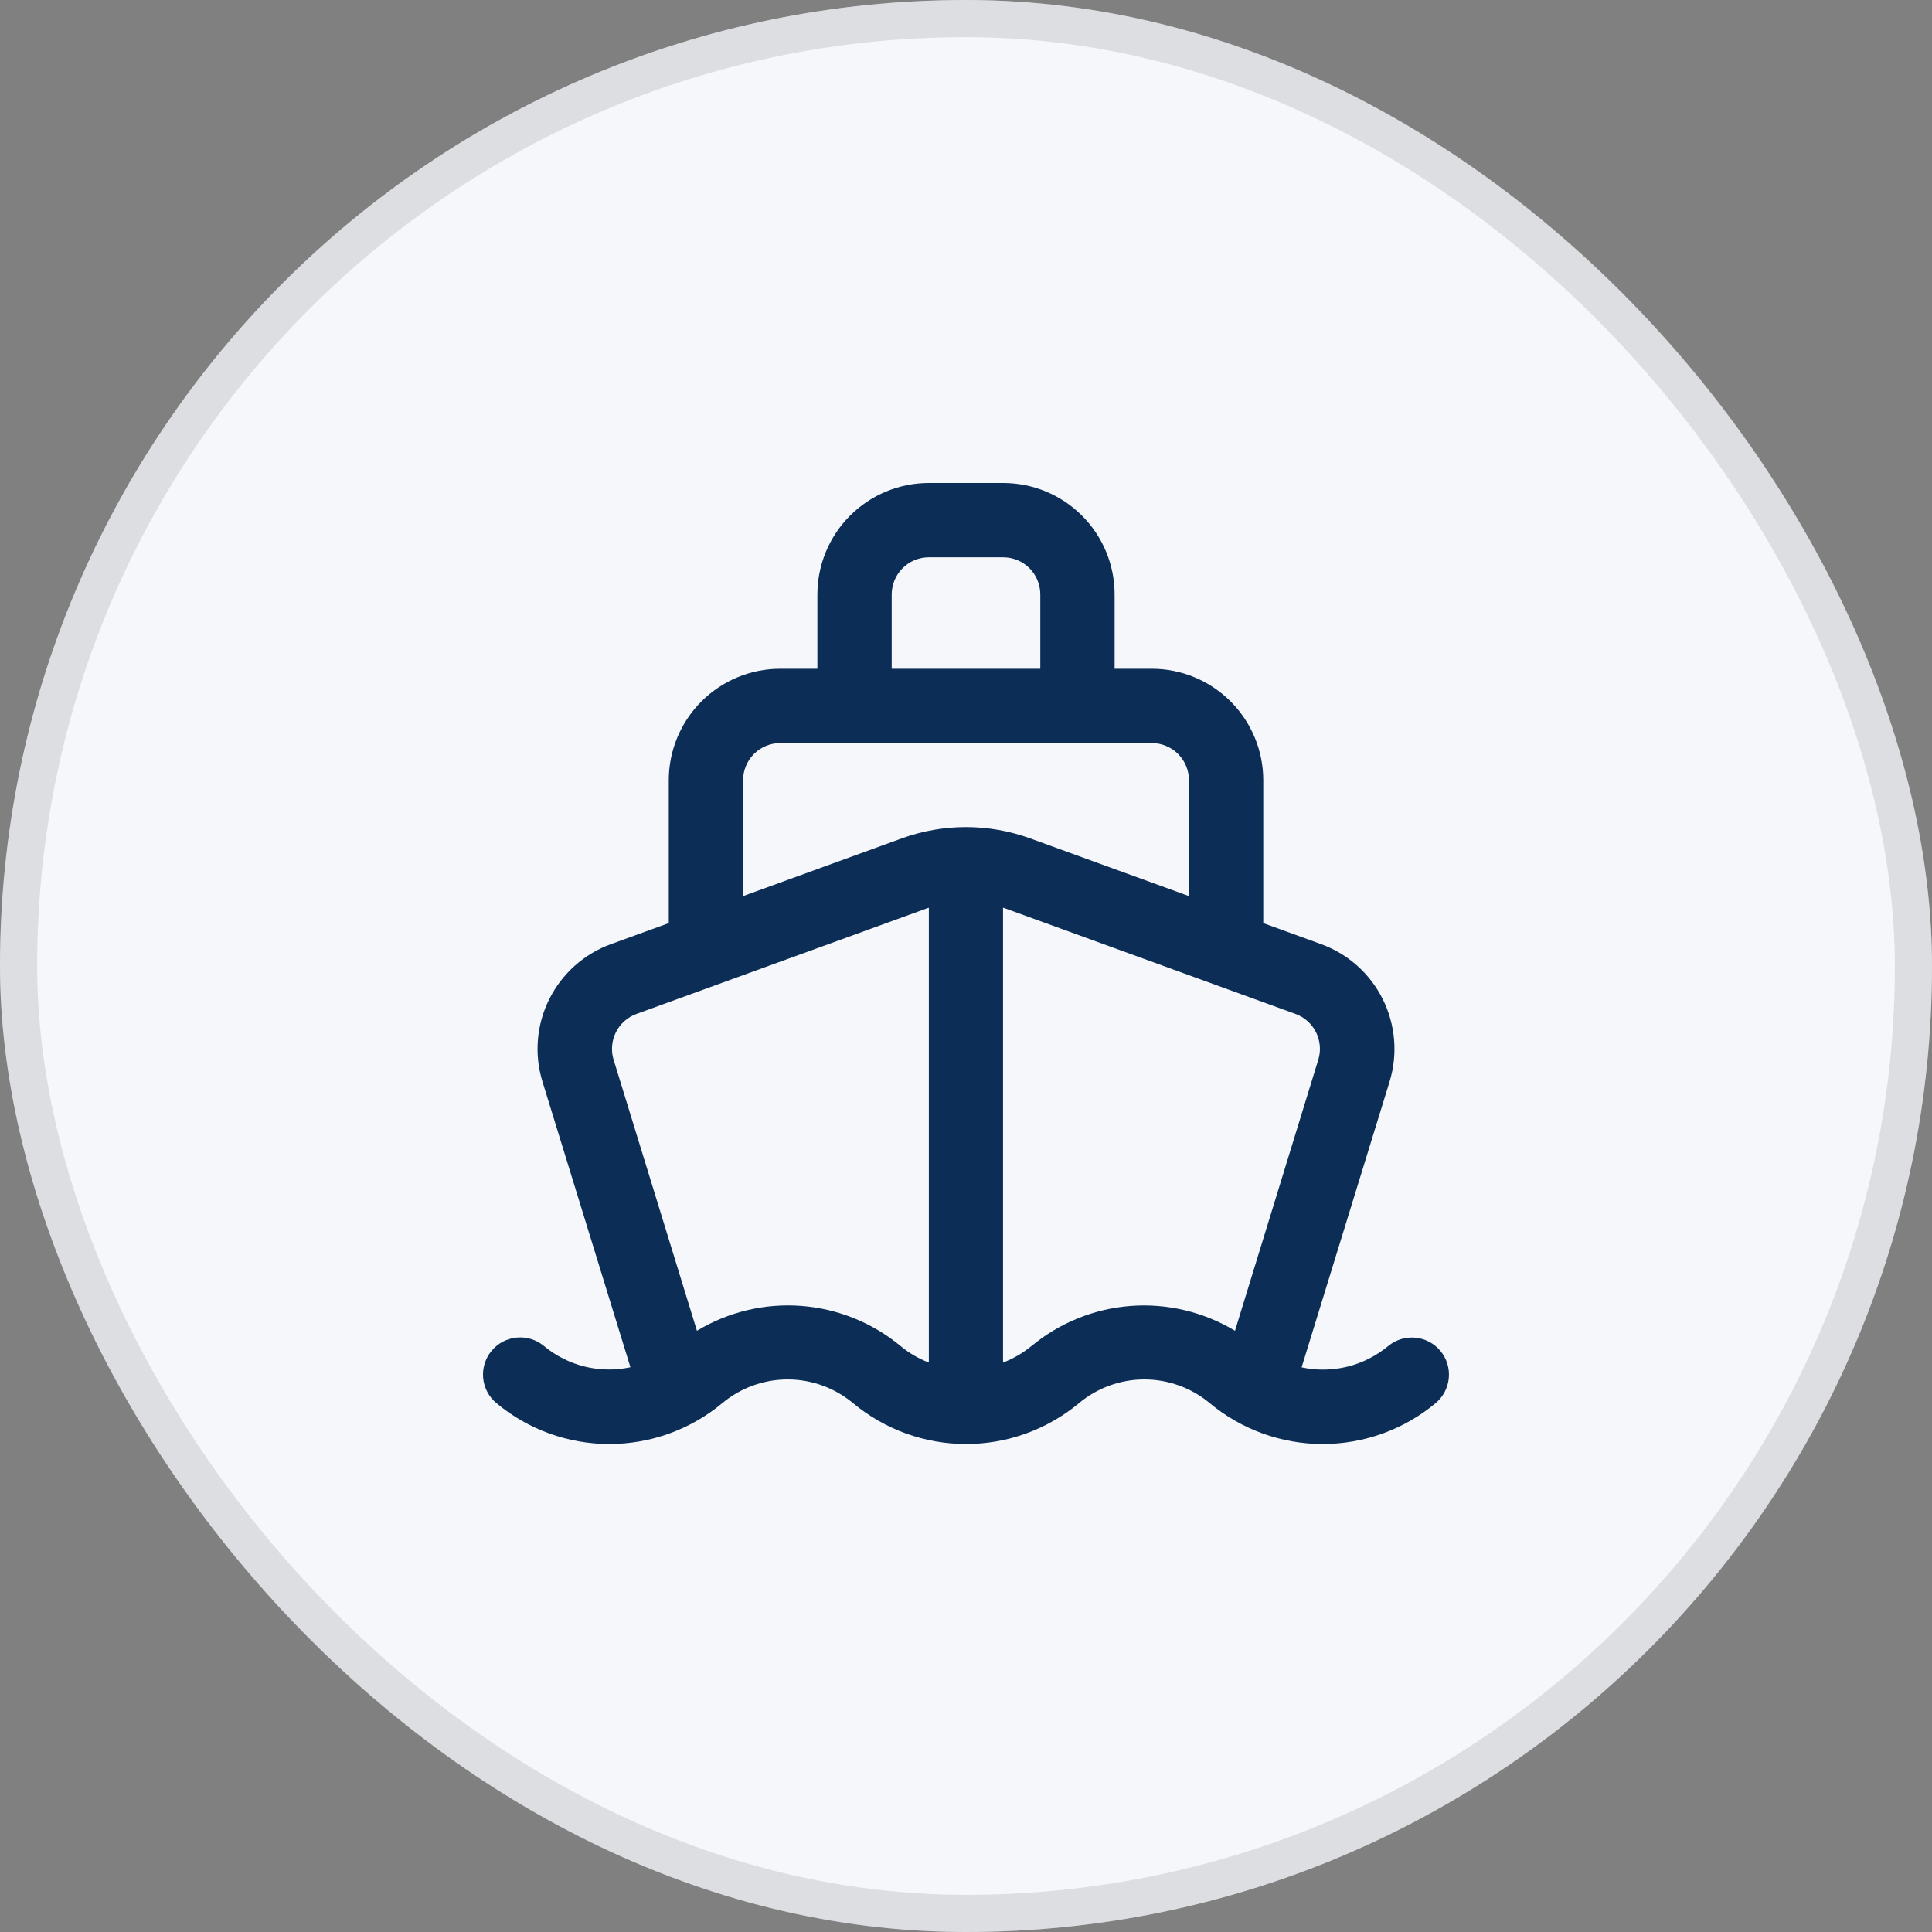
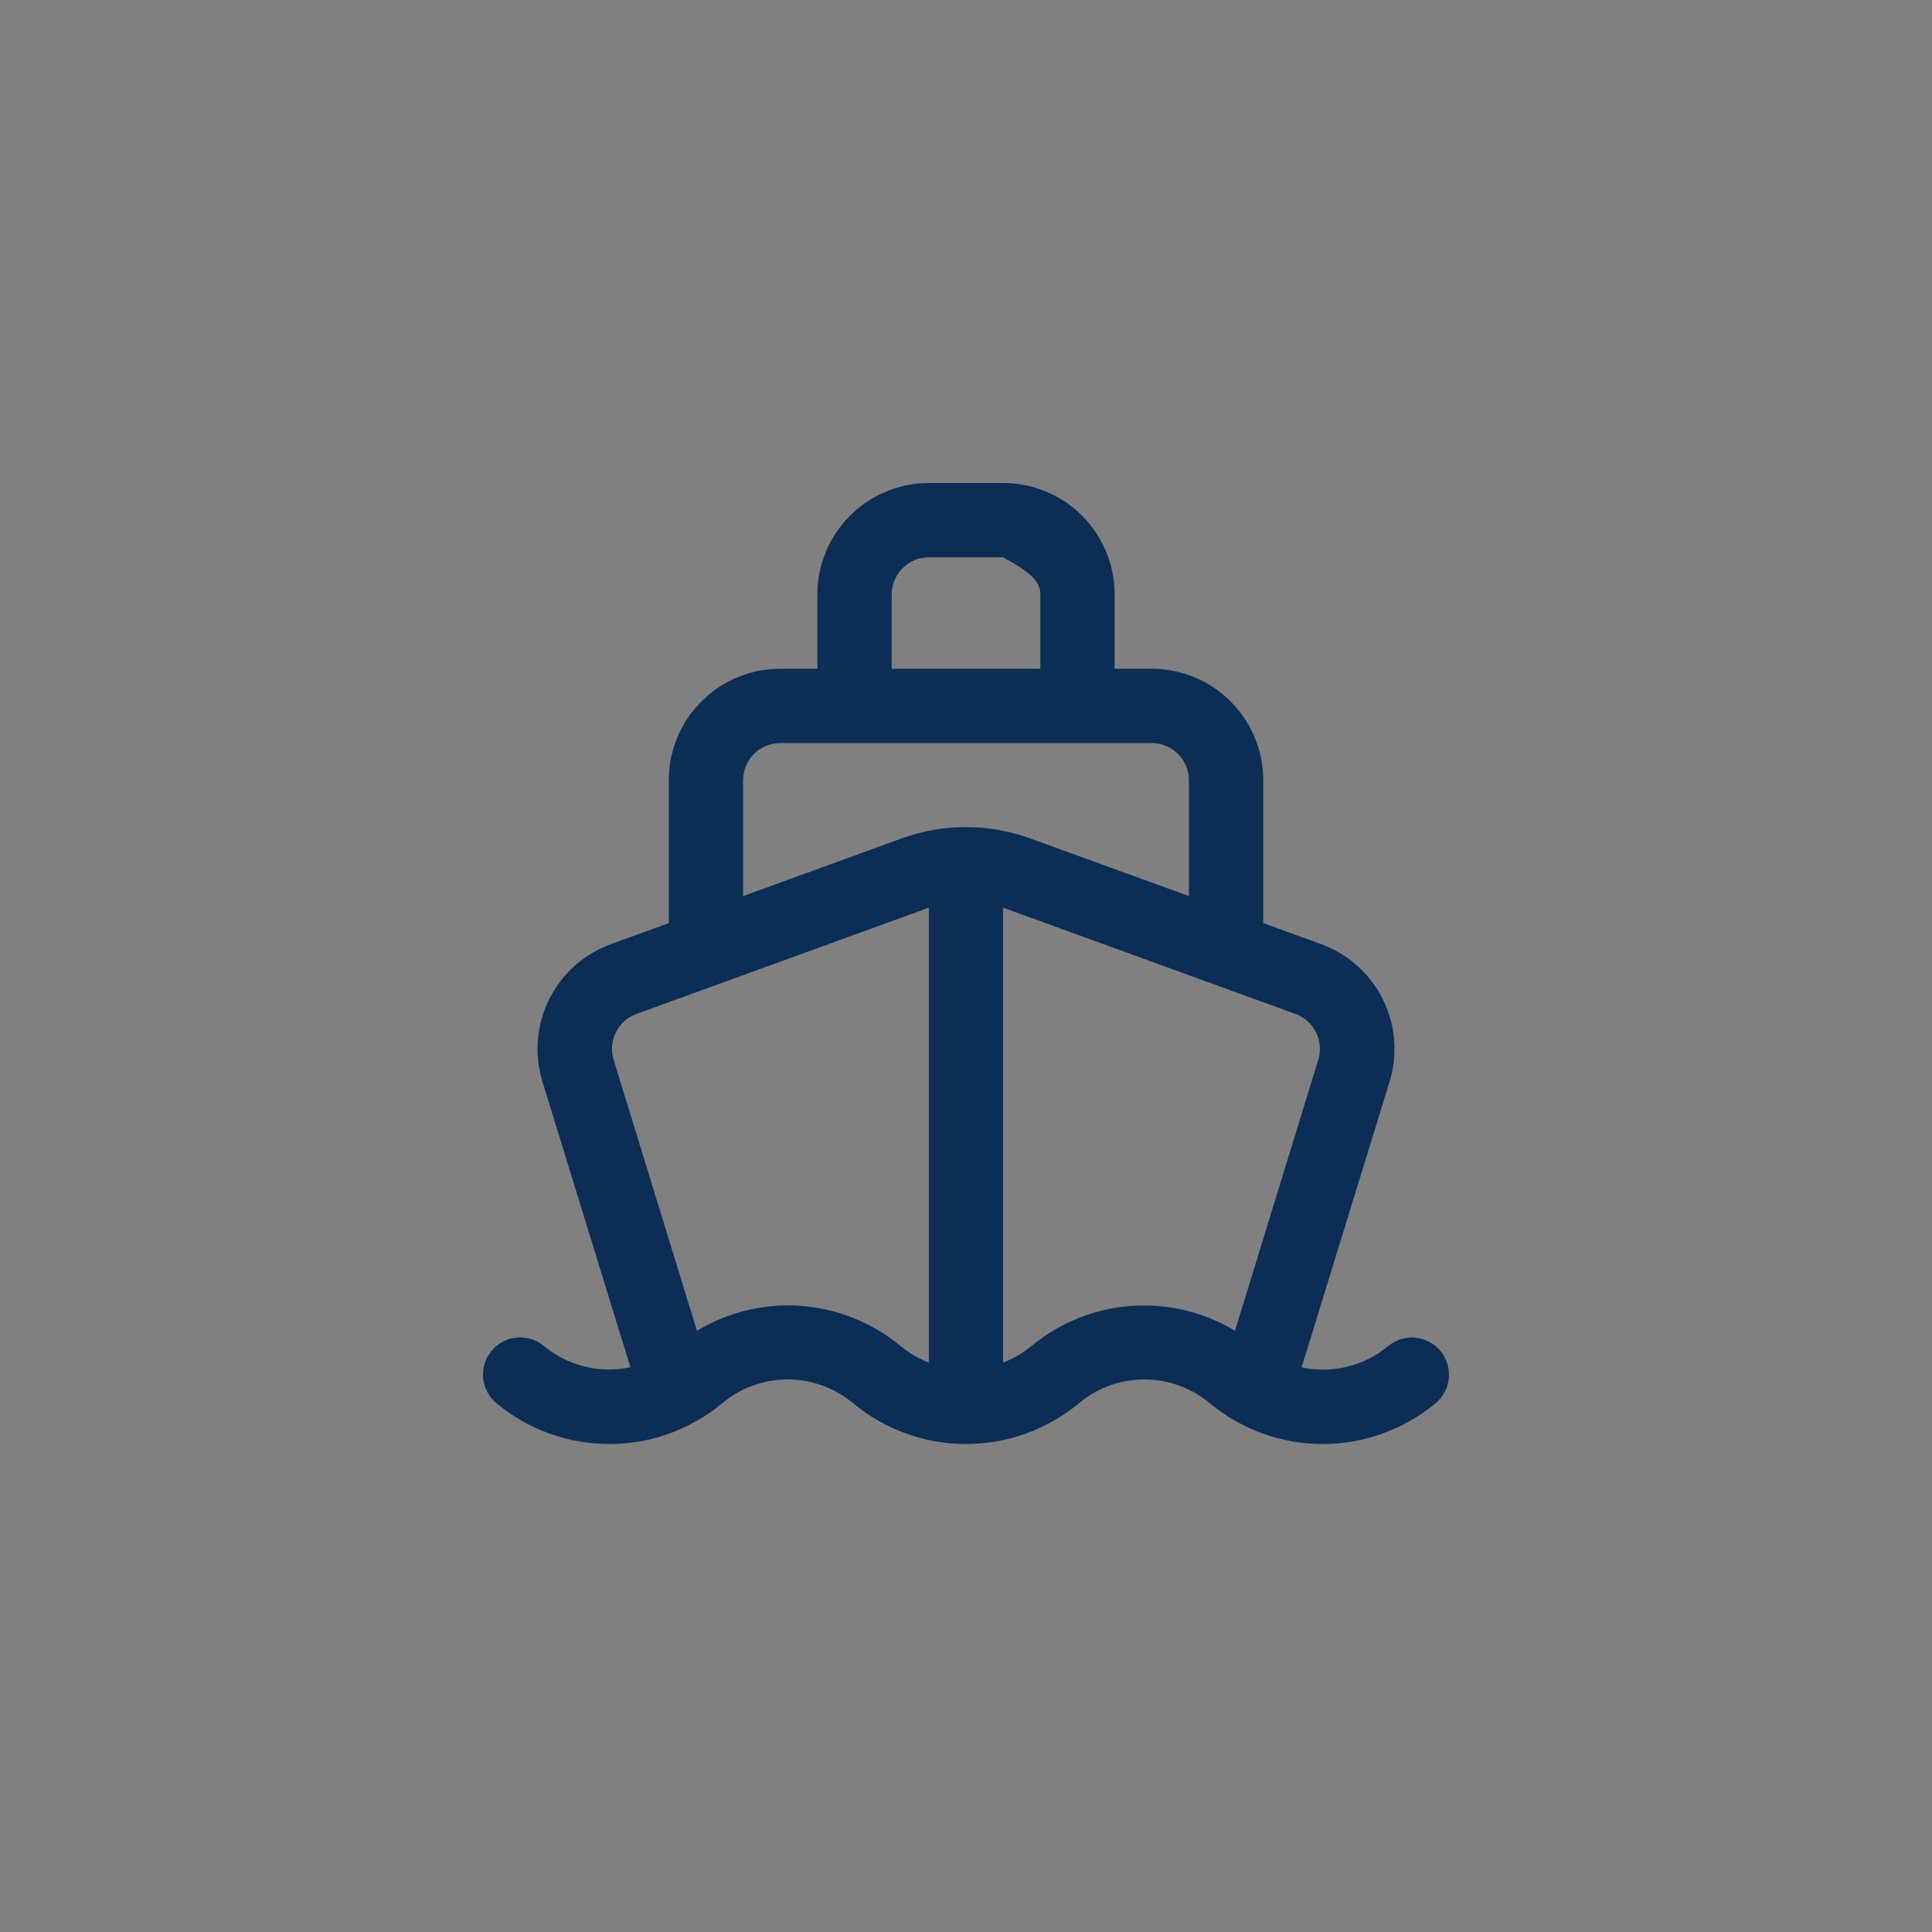
<svg xmlns="http://www.w3.org/2000/svg" width="52" height="52" viewBox="0 0 52 52" fill="none">
  <rect x="0" y="0" width="52" height="52" fill="#808080" stroke="none" />
-   <rect width="52" height="52" rx="26" fill="#F5F7FA" />
-   <rect x="0.5" y="0.5" width="51" height="51" rx="25.5" stroke="#8F9092" stroke-opacity="0.24" />
-   <path d="M38.769 36.36C38.599 36.156 38.355 36.028 38.091 36.004C37.827 35.98 37.564 36.062 37.361 36.231C37.041 36.496 36.666 36.686 36.263 36.785C35.86 36.884 35.439 36.89 35.033 36.803L37.401 29.111C37.626 28.375 37.56 27.581 37.217 26.892C36.874 26.204 36.279 25.673 35.556 25.411L34.001 24.846V21C34.001 20.204 33.684 19.441 33.122 18.879C32.559 18.316 31.796 18 31 18H30V16C30 15.204 29.684 14.441 29.122 13.879C28.559 13.316 27.796 13 27 13H25C24.205 13 23.442 13.316 22.879 13.879C22.317 14.441 22 15.204 22 16V18H21C20.205 18 19.442 18.316 18.879 18.879C18.317 19.441 18 20.204 18 21V24.846L16.451 25.409C15.726 25.67 15.129 26.201 14.784 26.891C14.439 27.581 14.374 28.377 14.601 29.114L16.968 36.8C16.562 36.887 16.141 36.881 15.738 36.782C15.335 36.683 14.96 36.493 14.64 36.228C14.437 36.058 14.174 35.977 13.909 36.001C13.645 36.025 13.401 36.153 13.232 36.357C13.062 36.561 12.98 36.824 13.004 37.088C13.028 37.352 13.156 37.596 13.361 37.766C14.214 38.477 15.29 38.866 16.401 38.866C17.511 38.866 18.587 38.477 19.441 37.766C19.934 37.354 20.557 37.128 21.201 37.128C21.844 37.128 22.466 37.354 22.96 37.766C23.814 38.477 24.89 38.866 26 38.866C27.111 38.866 28.187 38.477 29.041 37.766C29.535 37.354 30.157 37.128 30.8 37.128C31.444 37.128 32.066 37.354 32.56 37.766C33.414 38.477 34.49 38.866 35.6 38.866C36.711 38.866 37.787 38.477 38.641 37.766C38.843 37.596 38.971 37.353 38.995 37.089C39.019 36.826 38.938 36.564 38.769 36.36ZM24 16C24 15.735 24.106 15.48 24.293 15.293C24.481 15.105 24.735 15 25 15H27C27.266 15 27.52 15.105 27.708 15.293C27.895 15.48 28 15.735 28 16V18H24V16ZM20 21C20 20.735 20.106 20.48 20.293 20.293C20.481 20.105 20.735 20 21 20H31C31.266 20 31.52 20.105 31.708 20.293C31.895 20.48 32.001 20.735 32.001 21V24.119L27.709 22.559C26.603 22.162 25.394 22.162 24.288 22.559L20 24.119V21ZM18.758 35.818L16.517 28.529C16.44 28.283 16.461 28.017 16.576 27.785C16.69 27.554 16.89 27.377 17.133 27.289L24.968 24.441C24.979 24.439 24.99 24.436 25 24.433V36.674C24.725 36.568 24.468 36.419 24.241 36.231C23.483 35.601 22.547 35.223 21.565 35.149C20.582 35.075 19.601 35.309 18.758 35.818ZM27.758 36.231C27.53 36.419 27.273 36.568 26.997 36.674V24.432L27.026 24.439L34.868 27.29C35.11 27.378 35.308 27.555 35.422 27.785C35.536 28.015 35.558 28.281 35.481 28.526L33.24 35.818C32.397 35.31 31.416 35.076 30.435 35.15C29.453 35.224 28.518 35.602 27.761 36.231H27.758Z" fill="#0B2D56" />
+   <path d="M38.769 36.36C38.599 36.156 38.355 36.028 38.091 36.004C37.827 35.98 37.564 36.062 37.361 36.231C37.041 36.496 36.666 36.686 36.263 36.785C35.86 36.884 35.439 36.89 35.033 36.803L37.401 29.111C37.626 28.375 37.56 27.581 37.217 26.892C36.874 26.204 36.279 25.673 35.556 25.411L34.001 24.846V21C34.001 20.204 33.684 19.441 33.122 18.879C32.559 18.316 31.796 18 31 18H30V16C30 15.204 29.684 14.441 29.122 13.879C28.559 13.316 27.796 13 27 13H25C24.205 13 23.442 13.316 22.879 13.879C22.317 14.441 22 15.204 22 16V18H21C20.205 18 19.442 18.316 18.879 18.879C18.317 19.441 18 20.204 18 21V24.846L16.451 25.409C15.726 25.67 15.129 26.201 14.784 26.891C14.439 27.581 14.374 28.377 14.601 29.114L16.968 36.8C16.562 36.887 16.141 36.881 15.738 36.782C15.335 36.683 14.96 36.493 14.64 36.228C14.437 36.058 14.174 35.977 13.909 36.001C13.645 36.025 13.401 36.153 13.232 36.357C13.062 36.561 12.98 36.824 13.004 37.088C13.028 37.352 13.156 37.596 13.361 37.766C14.214 38.477 15.29 38.866 16.401 38.866C17.511 38.866 18.587 38.477 19.441 37.766C19.934 37.354 20.557 37.128 21.201 37.128C21.844 37.128 22.466 37.354 22.96 37.766C23.814 38.477 24.89 38.866 26 38.866C27.111 38.866 28.187 38.477 29.041 37.766C29.535 37.354 30.157 37.128 30.8 37.128C31.444 37.128 32.066 37.354 32.56 37.766C33.414 38.477 34.49 38.866 35.6 38.866C36.711 38.866 37.787 38.477 38.641 37.766C38.843 37.596 38.971 37.353 38.995 37.089C39.019 36.826 38.938 36.564 38.769 36.36ZM24 16C24 15.735 24.106 15.48 24.293 15.293C24.481 15.105 24.735 15 25 15H27C27.895 15.48 28 15.735 28 16V18H24V16ZM20 21C20 20.735 20.106 20.48 20.293 20.293C20.481 20.105 20.735 20 21 20H31C31.266 20 31.52 20.105 31.708 20.293C31.895 20.48 32.001 20.735 32.001 21V24.119L27.709 22.559C26.603 22.162 25.394 22.162 24.288 22.559L20 24.119V21ZM18.758 35.818L16.517 28.529C16.44 28.283 16.461 28.017 16.576 27.785C16.69 27.554 16.89 27.377 17.133 27.289L24.968 24.441C24.979 24.439 24.99 24.436 25 24.433V36.674C24.725 36.568 24.468 36.419 24.241 36.231C23.483 35.601 22.547 35.223 21.565 35.149C20.582 35.075 19.601 35.309 18.758 35.818ZM27.758 36.231C27.53 36.419 27.273 36.568 26.997 36.674V24.432L27.026 24.439L34.868 27.29C35.11 27.378 35.308 27.555 35.422 27.785C35.536 28.015 35.558 28.281 35.481 28.526L33.24 35.818C32.397 35.31 31.416 35.076 30.435 35.15C29.453 35.224 28.518 35.602 27.761 36.231H27.758Z" fill="#0B2D56" />
</svg>